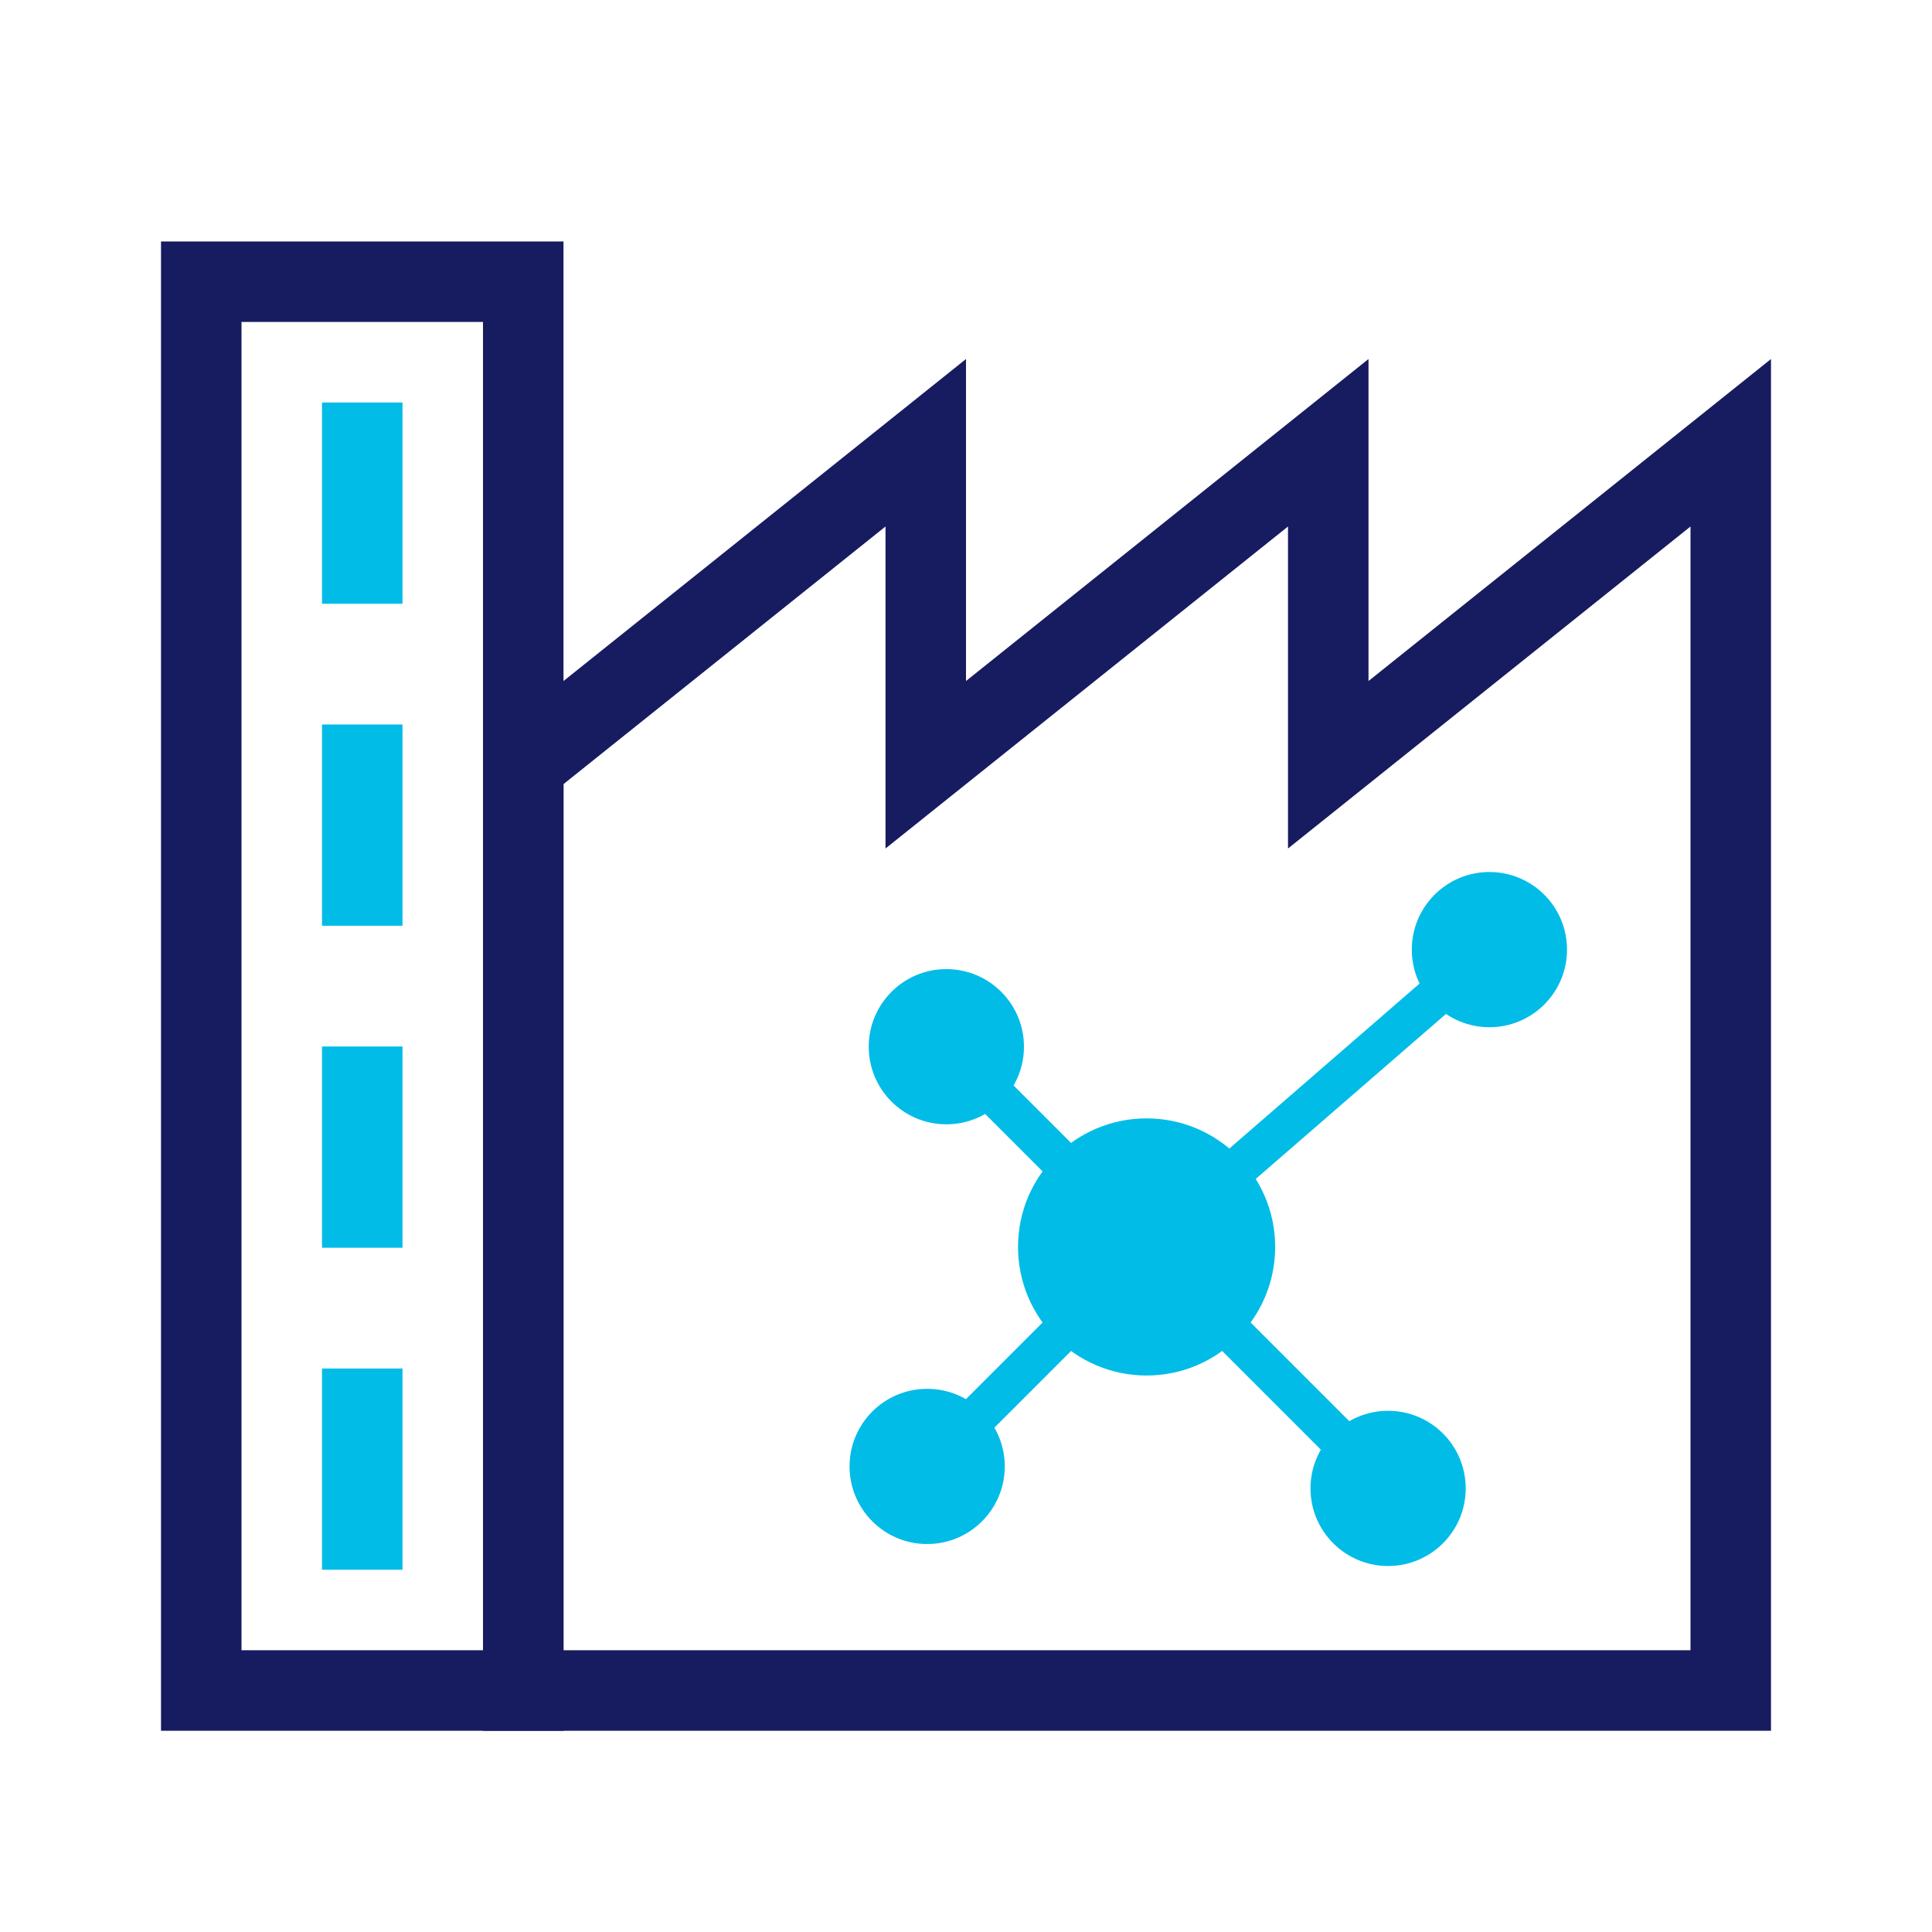
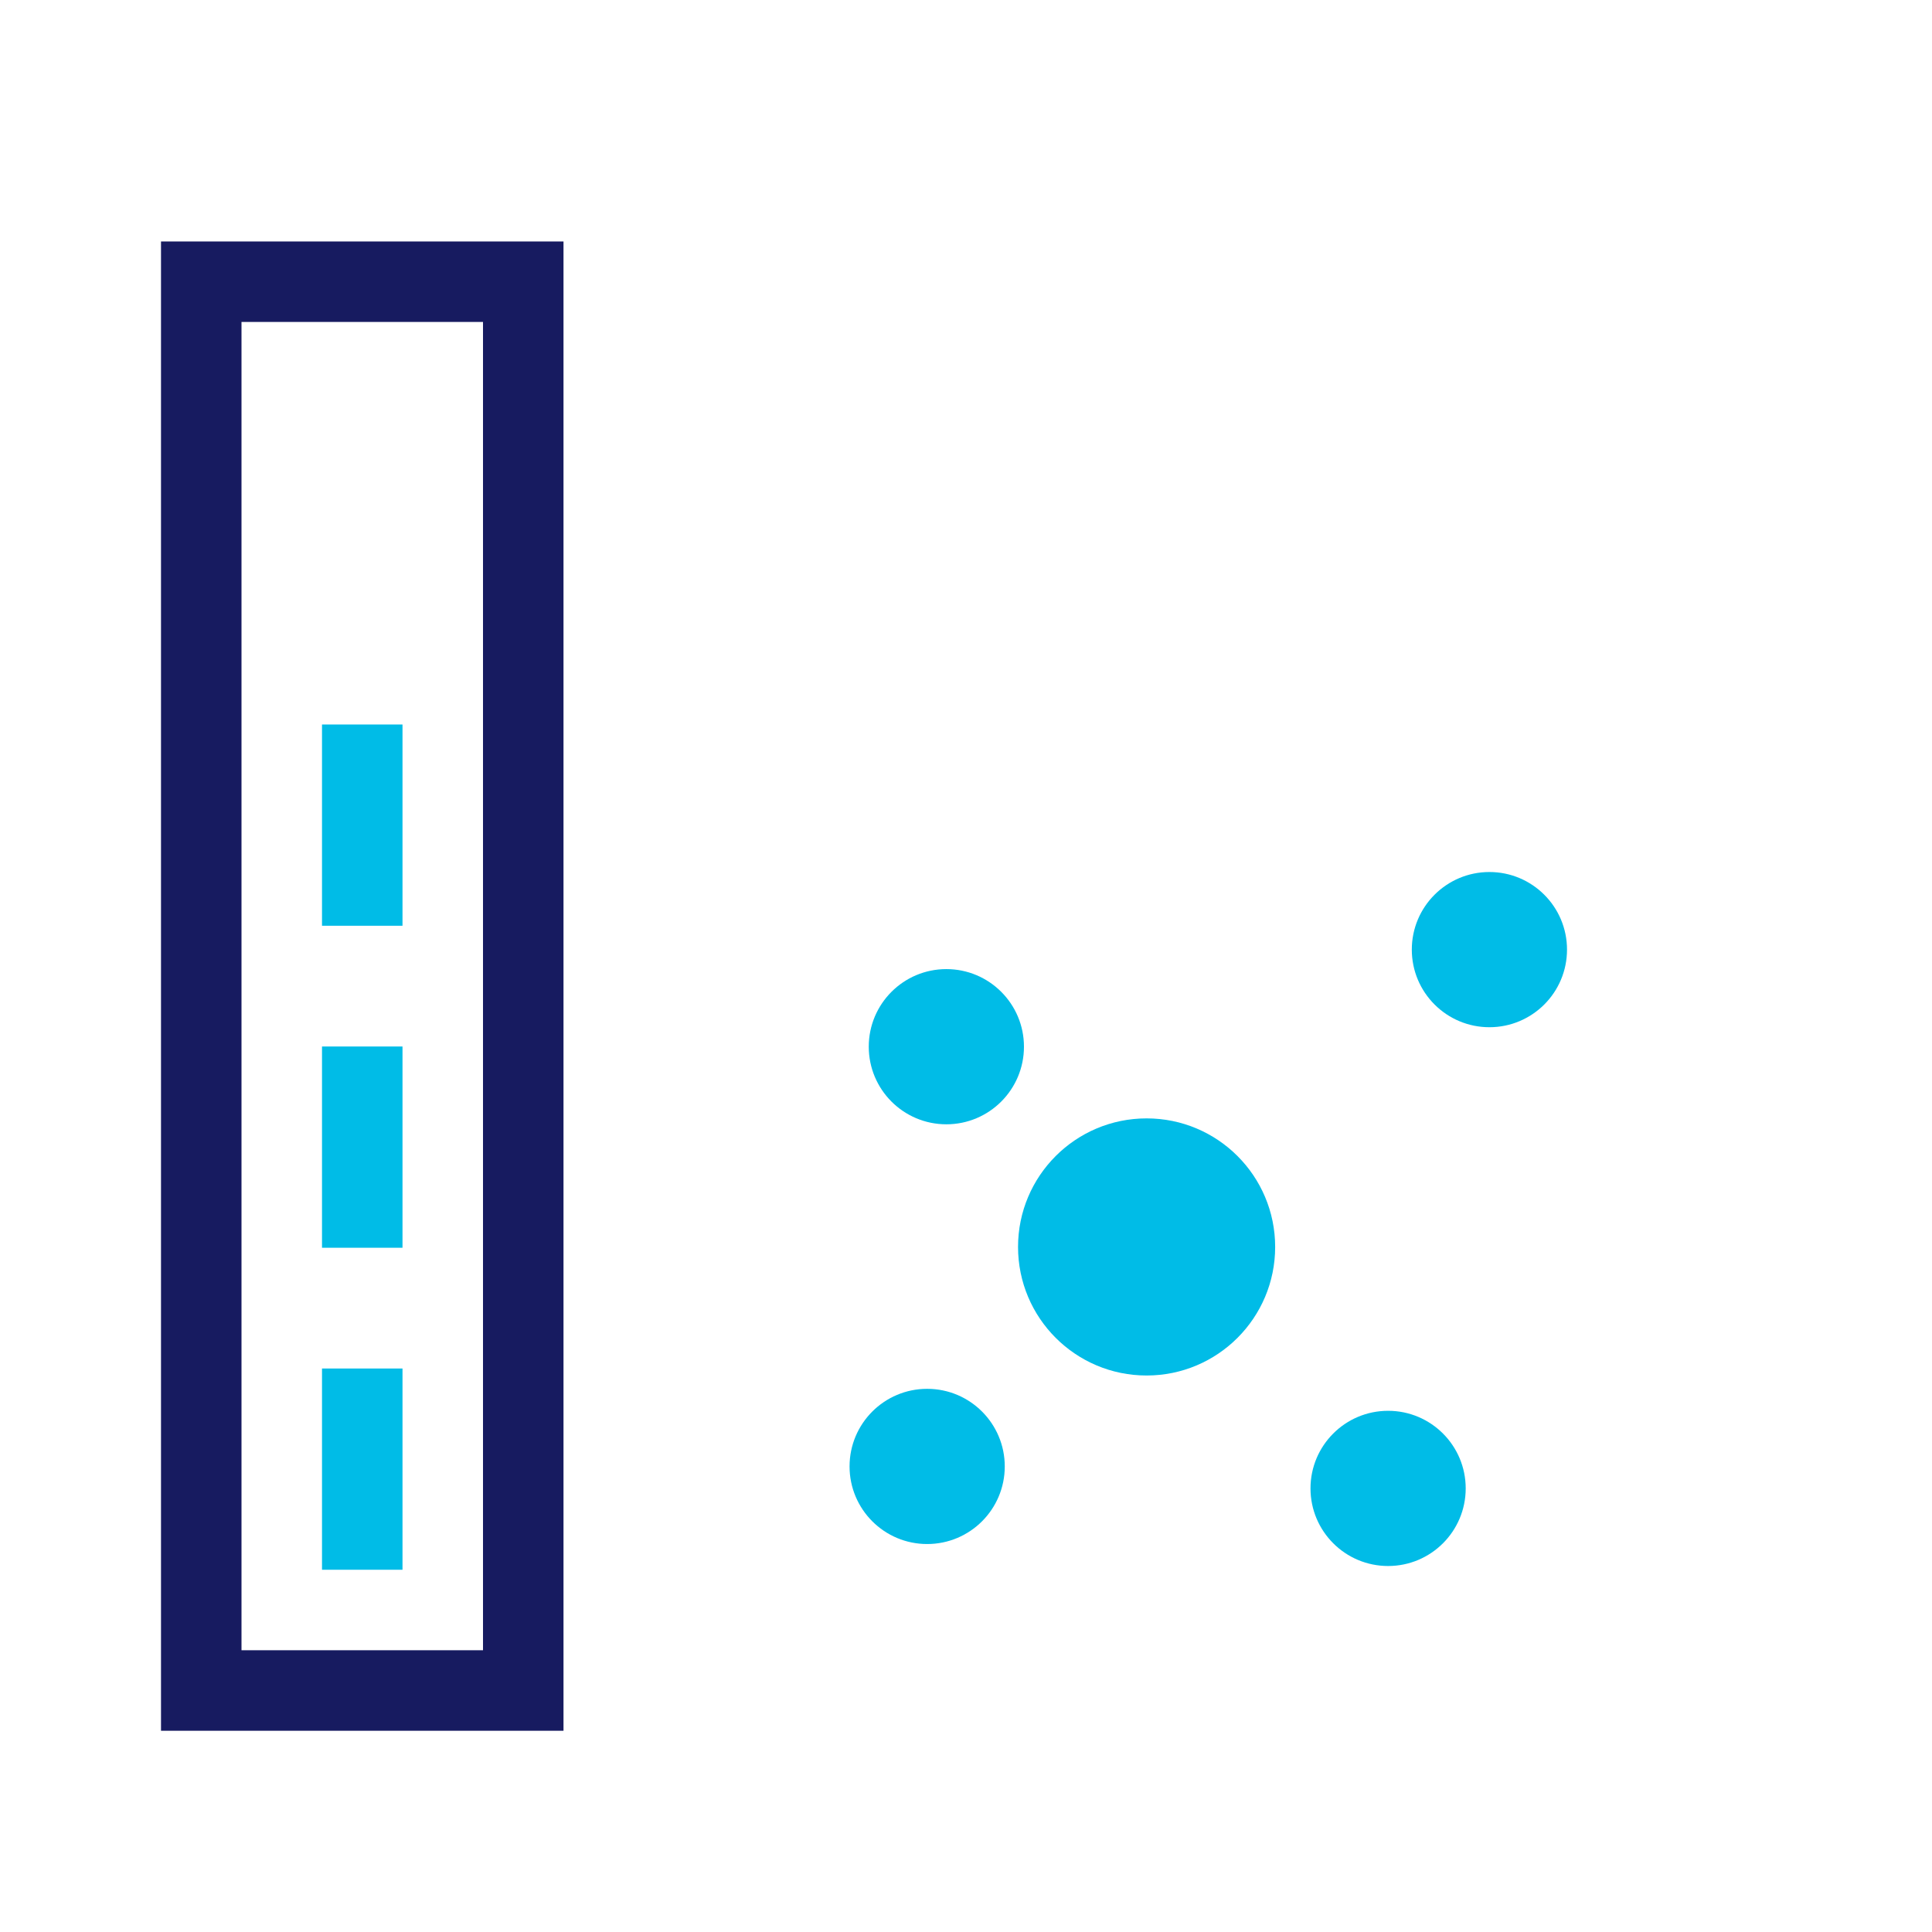
<svg xmlns="http://www.w3.org/2000/svg" viewBox="0 0 48 48">
  <defs>
    <style>.cls-1,.cls-2,.cls-3{fill:none;}.cls-1{stroke:#171b60;stroke-linecap:round;}.cls-1,.cls-2{stroke-width:2px;}.cls-2,.cls-3{stroke:#00bce7;}.cls-4{fill:#00bce7;}</style>
  </defs>
  <title>Chemical Factory 2</title>
  <g id="Your_Icons" data-name="Your Icons">
    <rect class="cls-1" x="5" y="6.999" width="8" height="35.001" />
-     <polygon class="cls-1" points="13 19 23 11 23 19 33 11 33 19 43 11 43 42 13 42 13 19" />
    <line class="cls-2" x1="9" y1="26" x2="9" y2="31" />
    <line class="cls-2" x1="9" y1="18" x2="9" y2="23" />
-     <line class="cls-2" x1="9" y1="10" x2="9" y2="15" />
    <line class="cls-2" x1="9" y1="34" x2="9" y2="39" />
-     <polyline class="cls-3" points="23.035 36.433 28.487 30.98 37.004 23.593" />
-     <line class="cls-3" x1="33.407" y1="35.9" x2="23.503" y2="25.996" />
    <circle class="cls-4" cx="28.487" cy="30.98" r="3.194" />
    <circle class="cls-4" cx="34.487" cy="36.979" r="1.928" />
    <circle class="cls-4" cx="37.004" cy="23.593" r="1.928" />
    <circle class="cls-4" cx="23.512" cy="26.005" r="1.928" />
    <circle class="cls-4" cx="23.035" cy="36.433" r="1.928" />
  </g>
</svg>